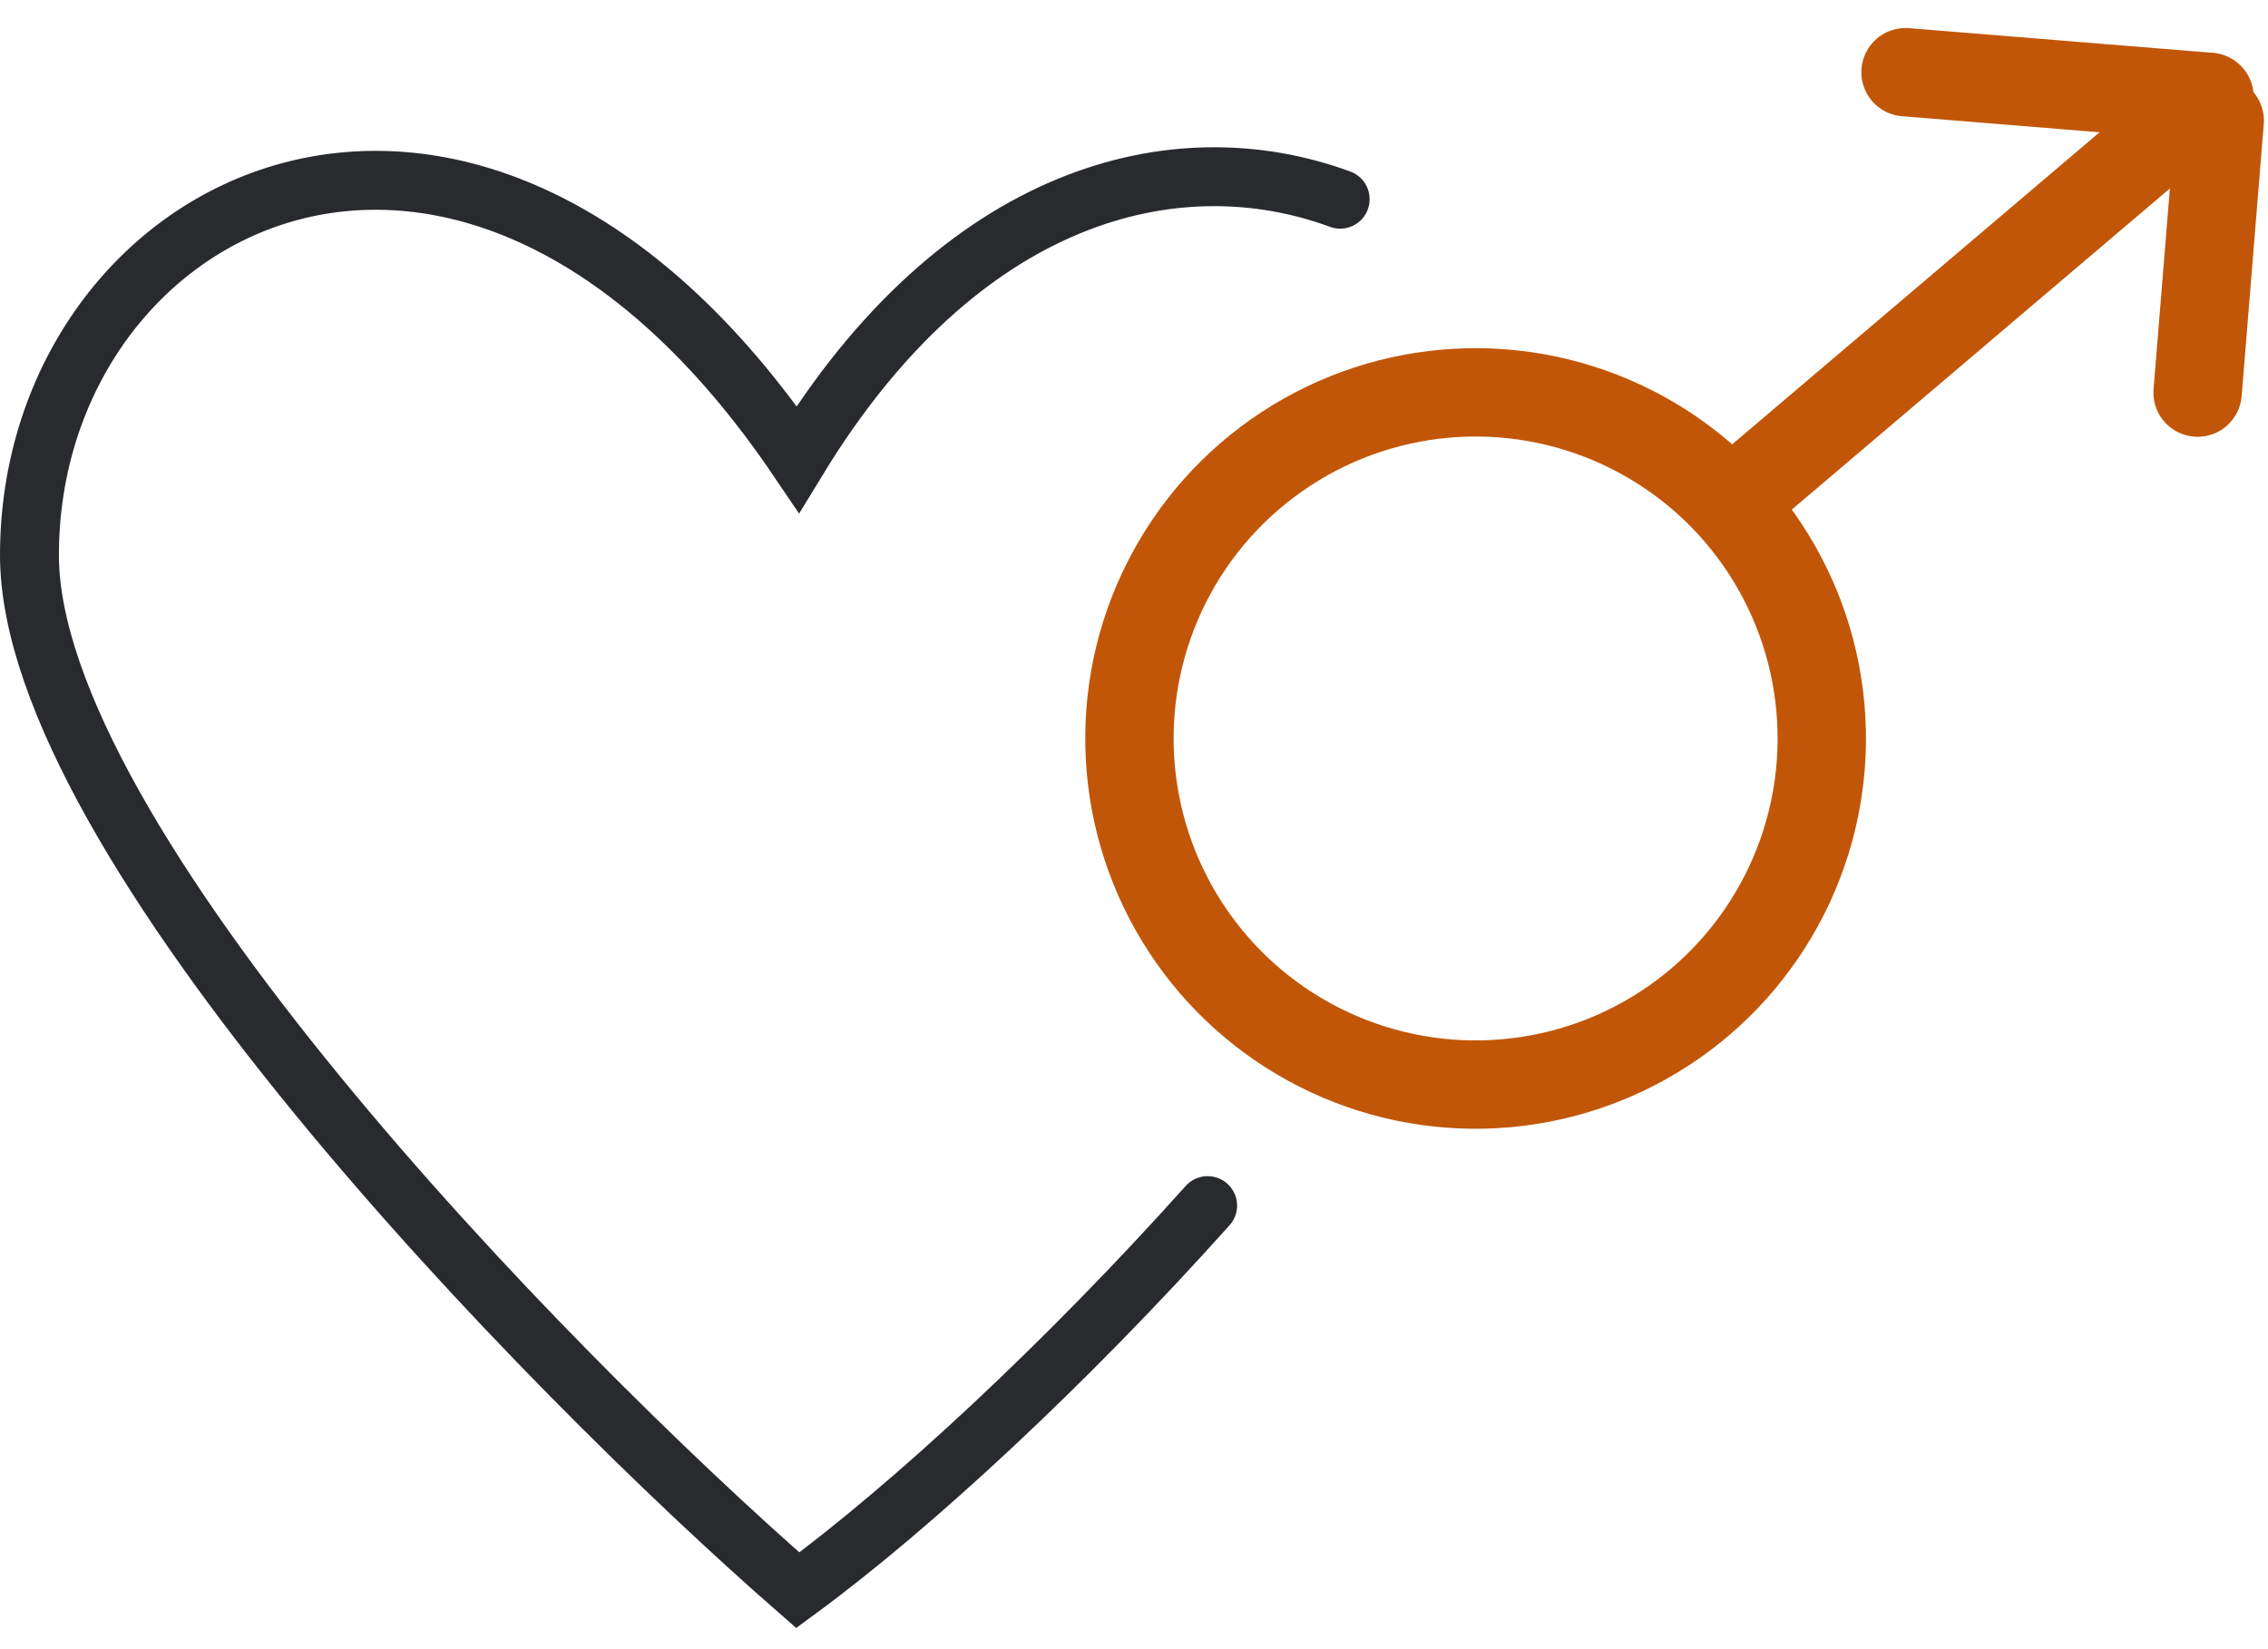
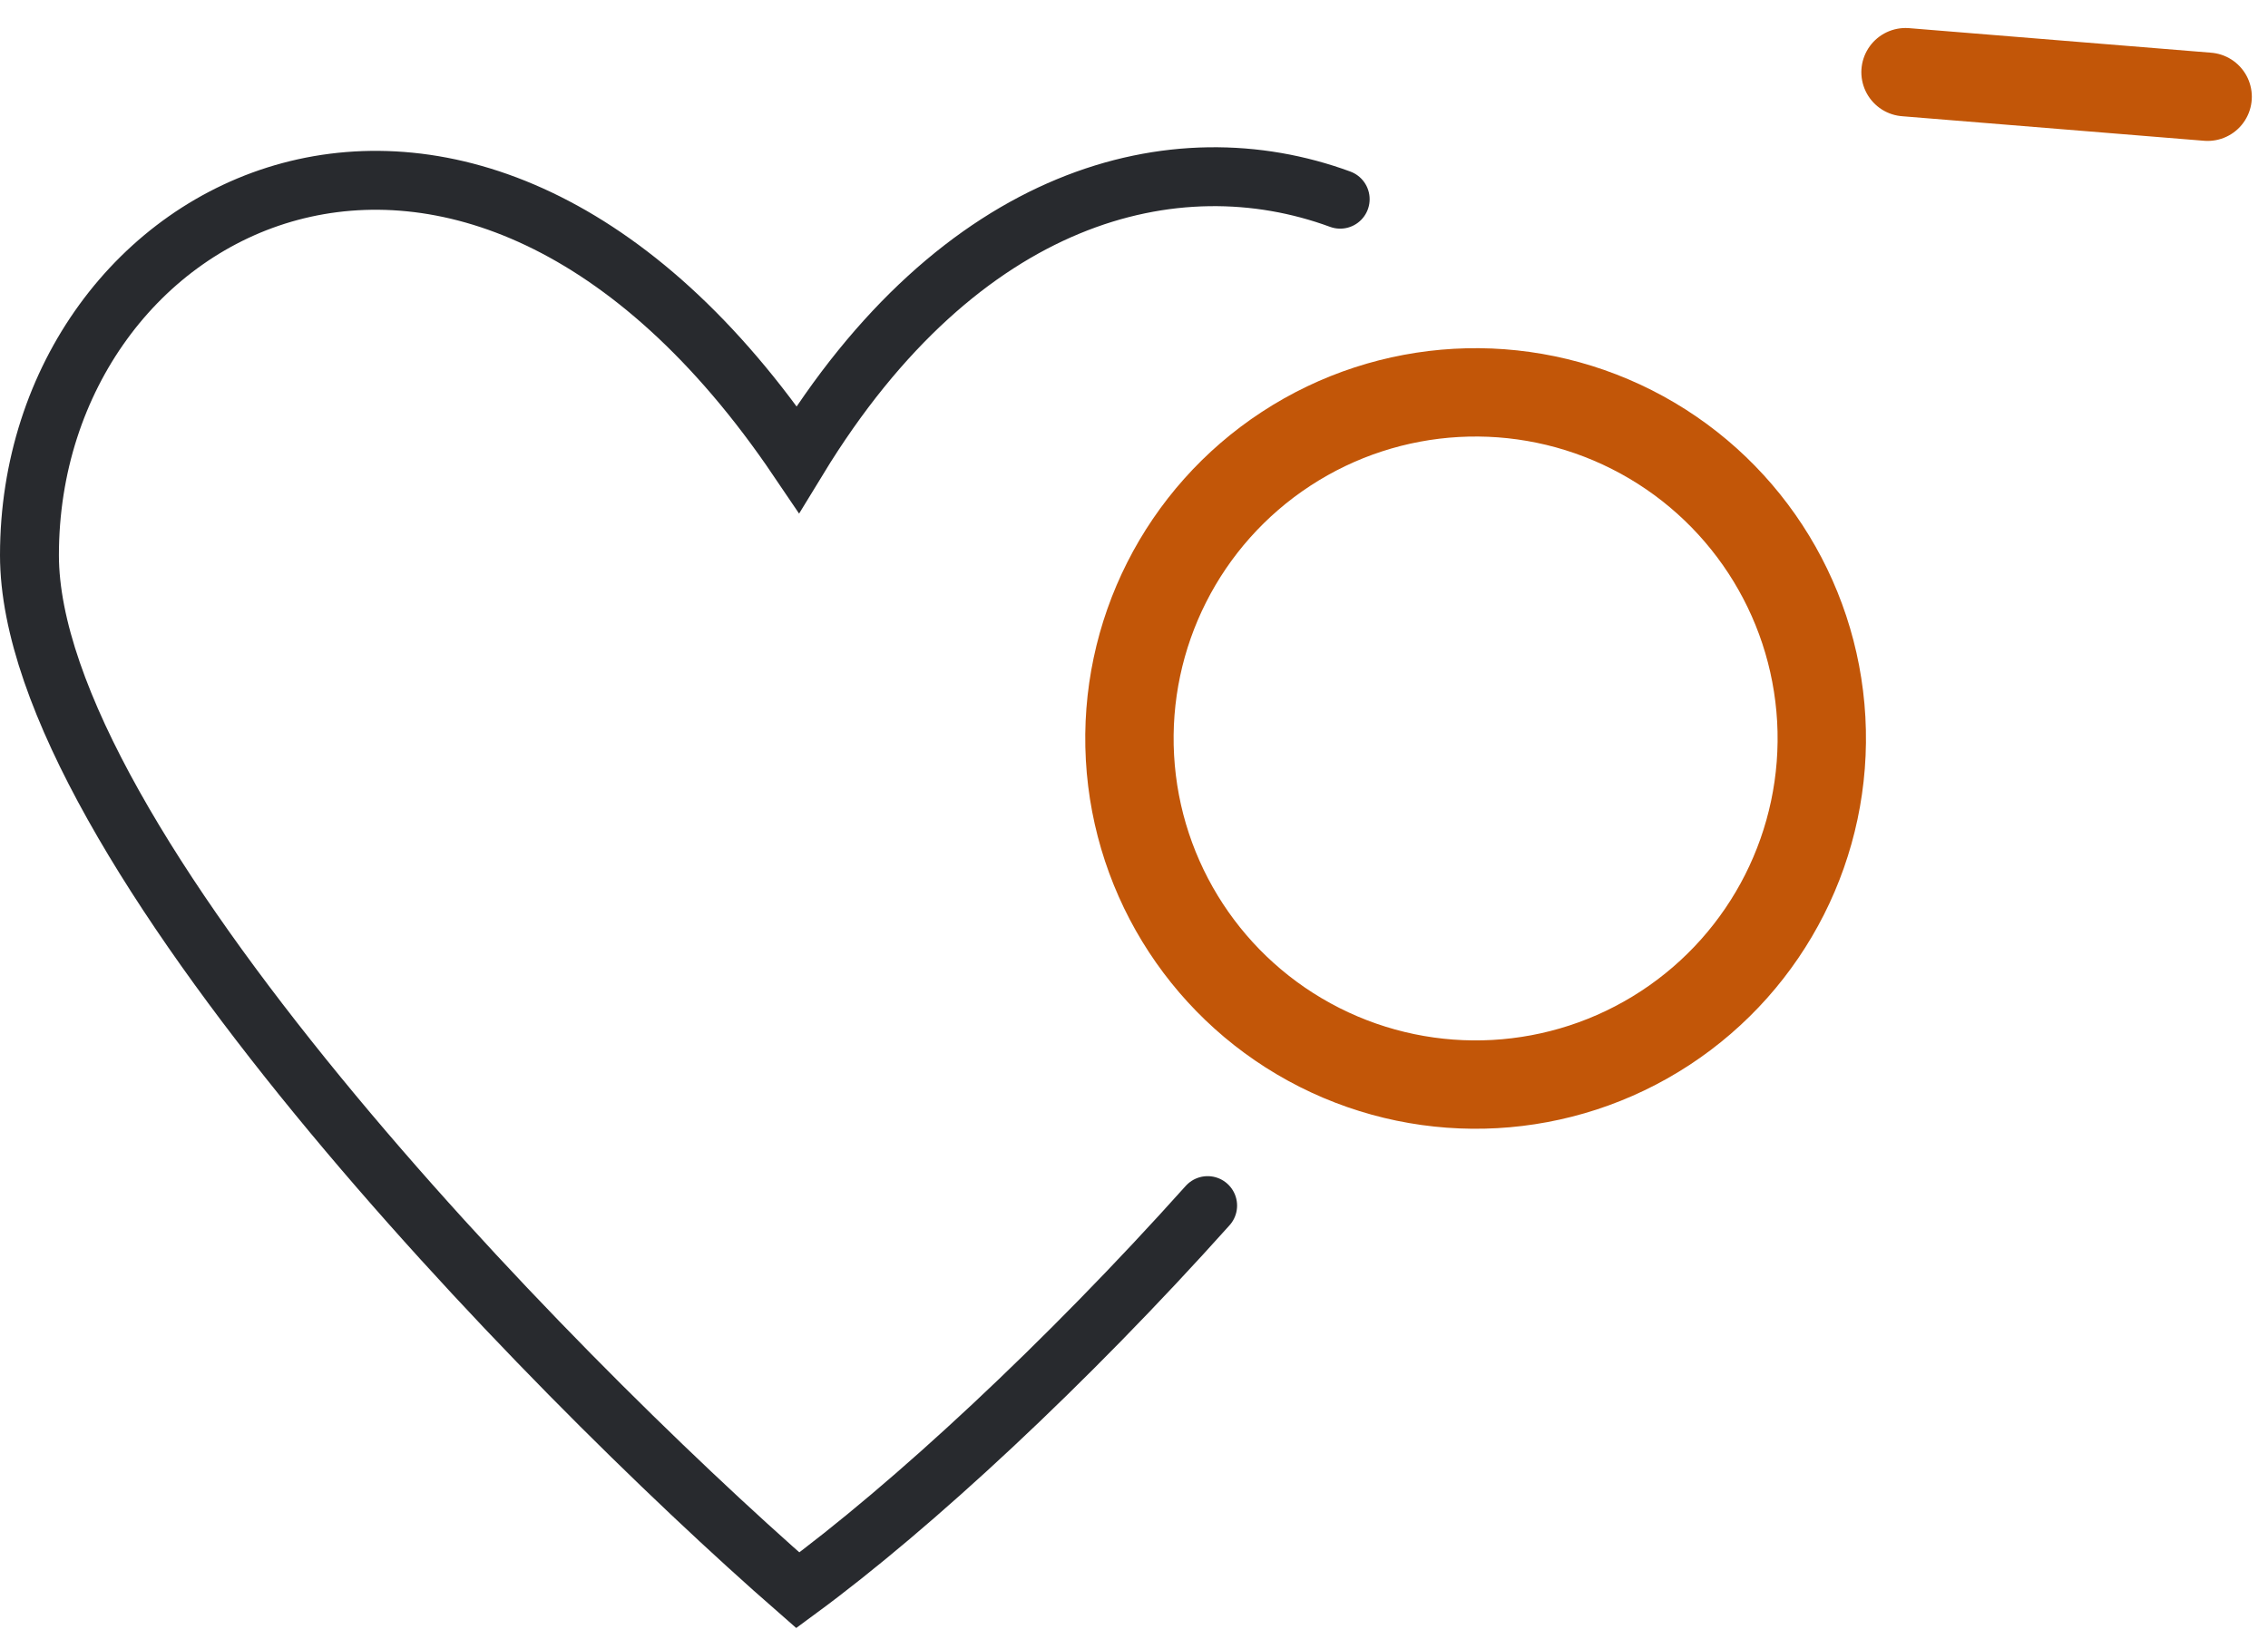
<svg xmlns="http://www.w3.org/2000/svg" width="77" height="56" viewBox="0 0 77 56" fill="none">
-   <path d="M59.654 16.337L75.013 3.29" stroke="#C25608" stroke-width="3" stroke-linecap="round" stroke-linejoin="round" />
  <path d="M74.951 3.285L64.694 2.451" stroke="#C25608" stroke-width="3" stroke-linecap="round" />
-   <path d="M75.361 4.097L74.61 13.332" stroke="#C25608" stroke-width="3" stroke-linecap="round" />
  <circle cx="50.098" cy="25.076" r="11.753" transform="rotate(-3.184 50.098 25.076)" stroke="#C25608" stroke-width="3" />
  <path d="M45.5 6.764C39.9 4.706 32.609 6.536 27.086 15.591C15.906 -0.934 1 6.793 1 18.852C1 28.499 18.391 46.407 27.086 54C30.983 51.136 36.199 46.297 41 40.938" stroke="#282A2E" stroke-width="2" stroke-linecap="round" />
</svg>